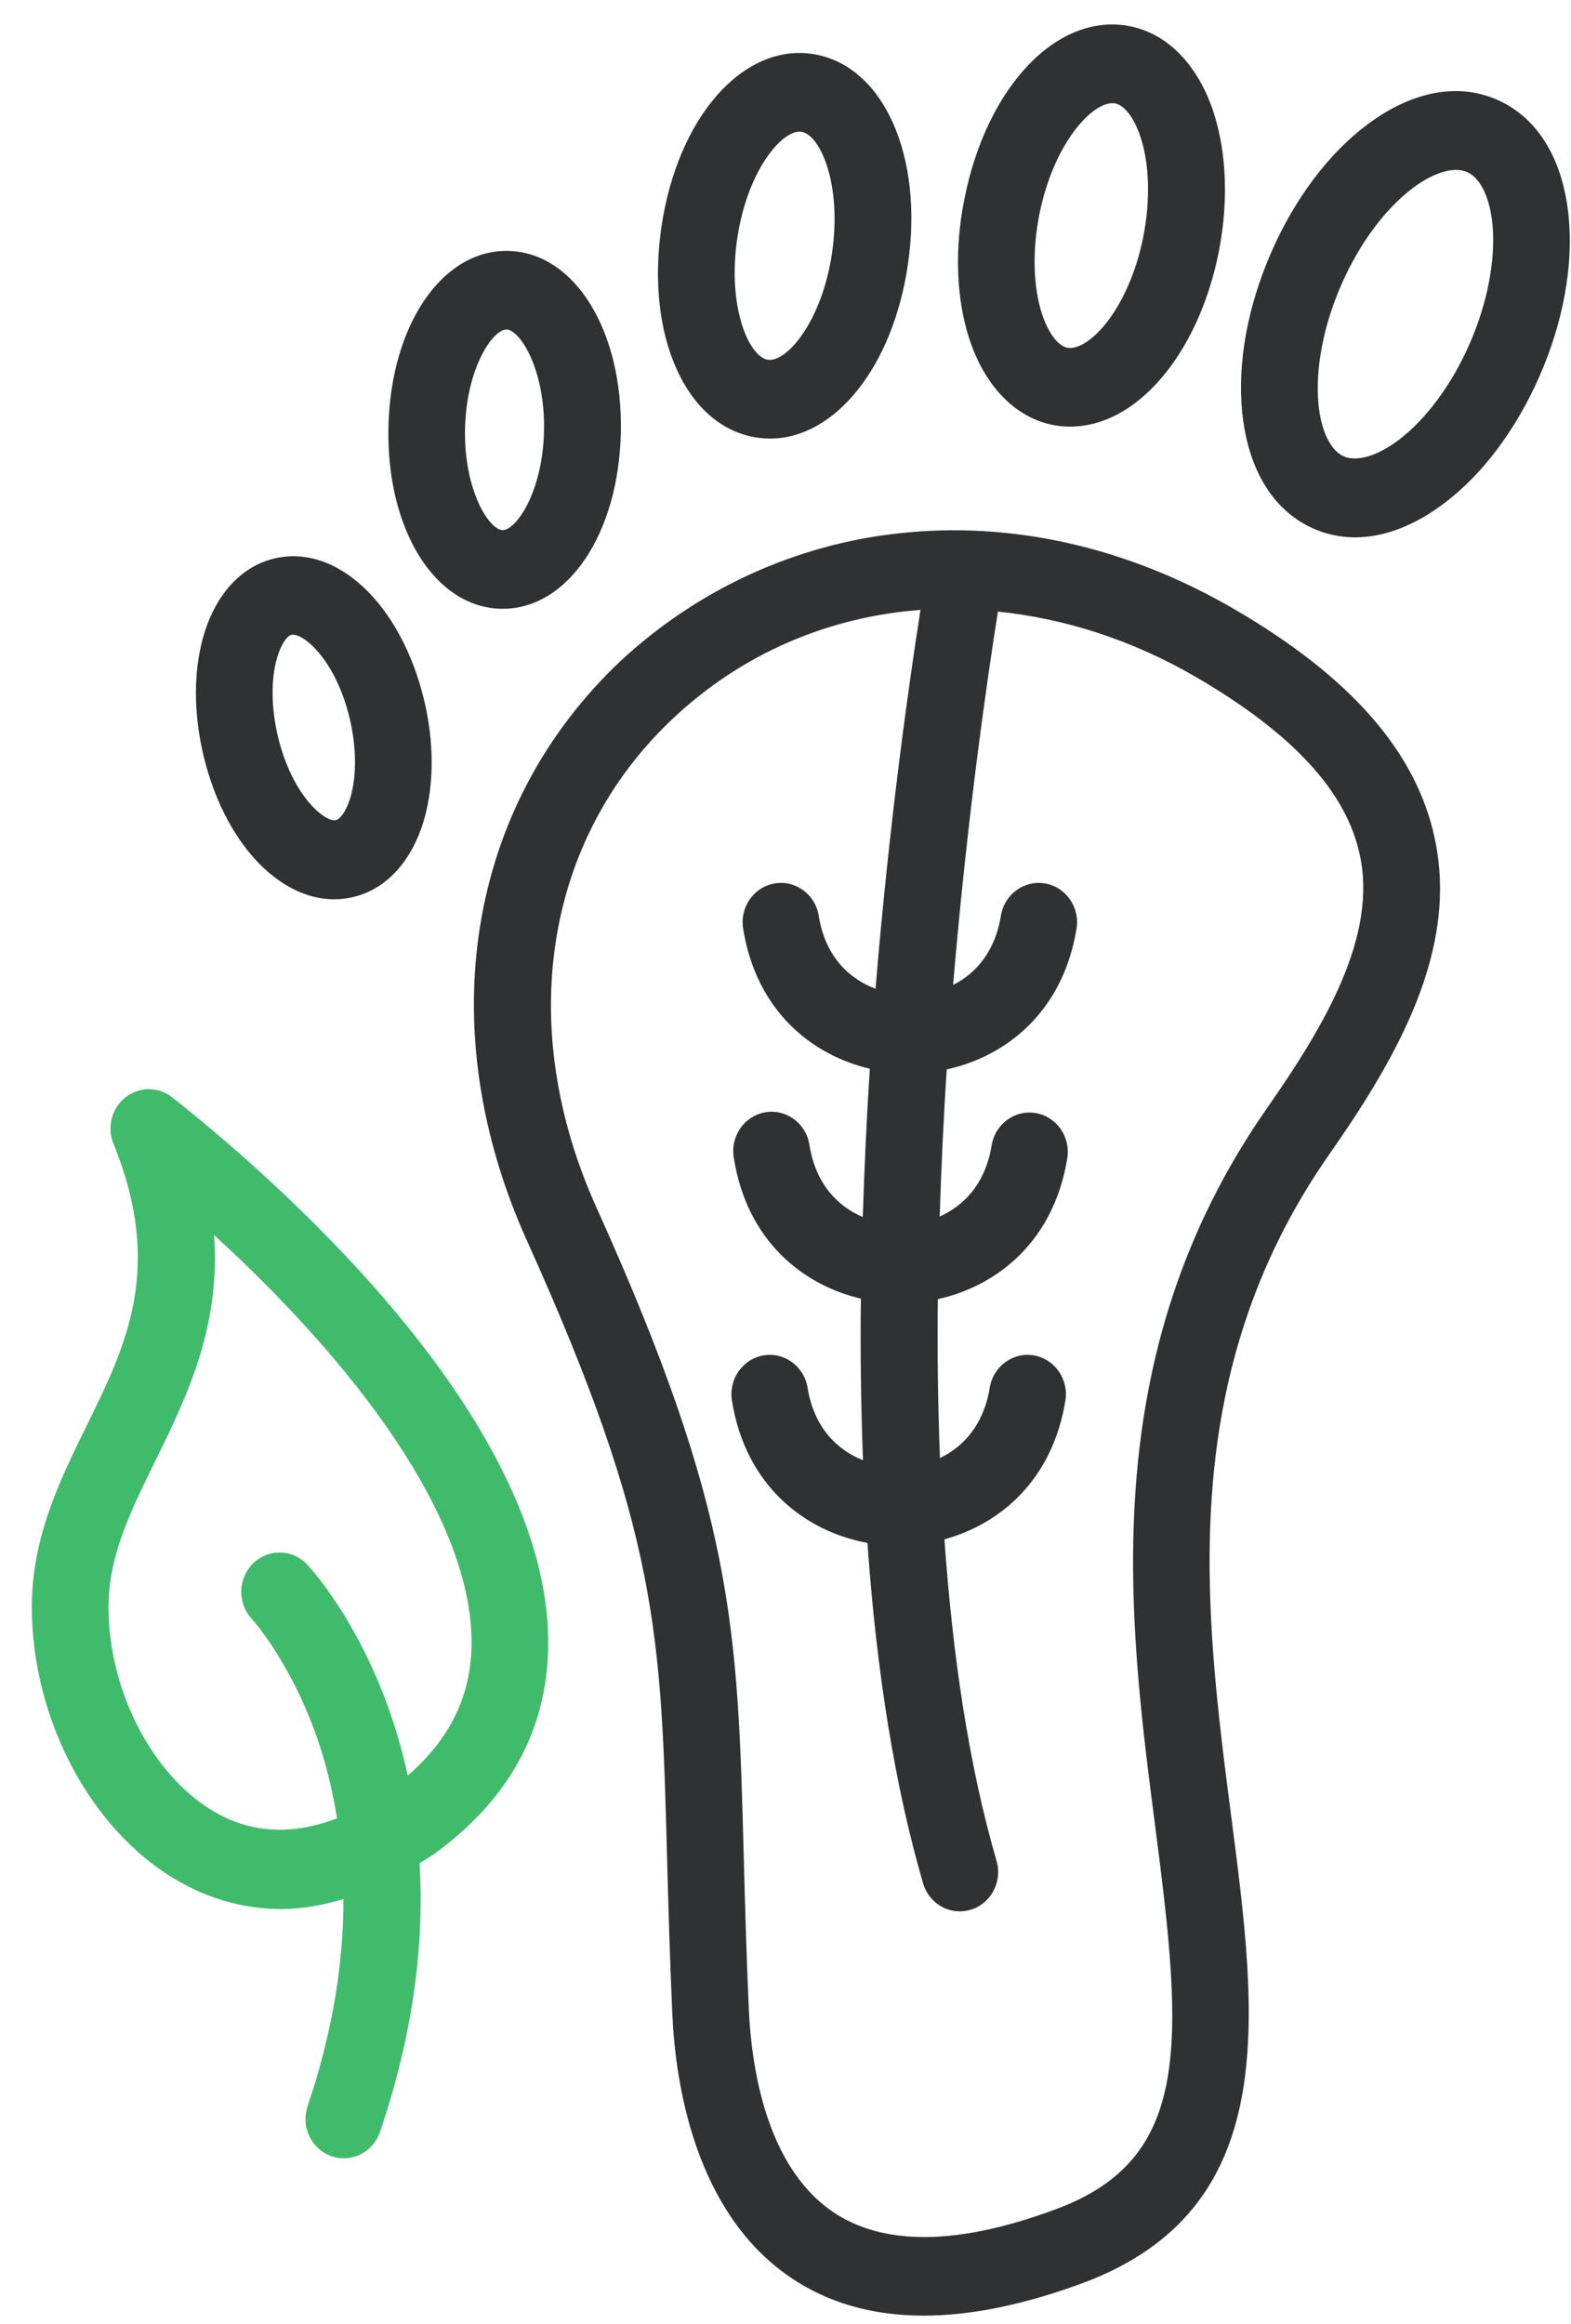
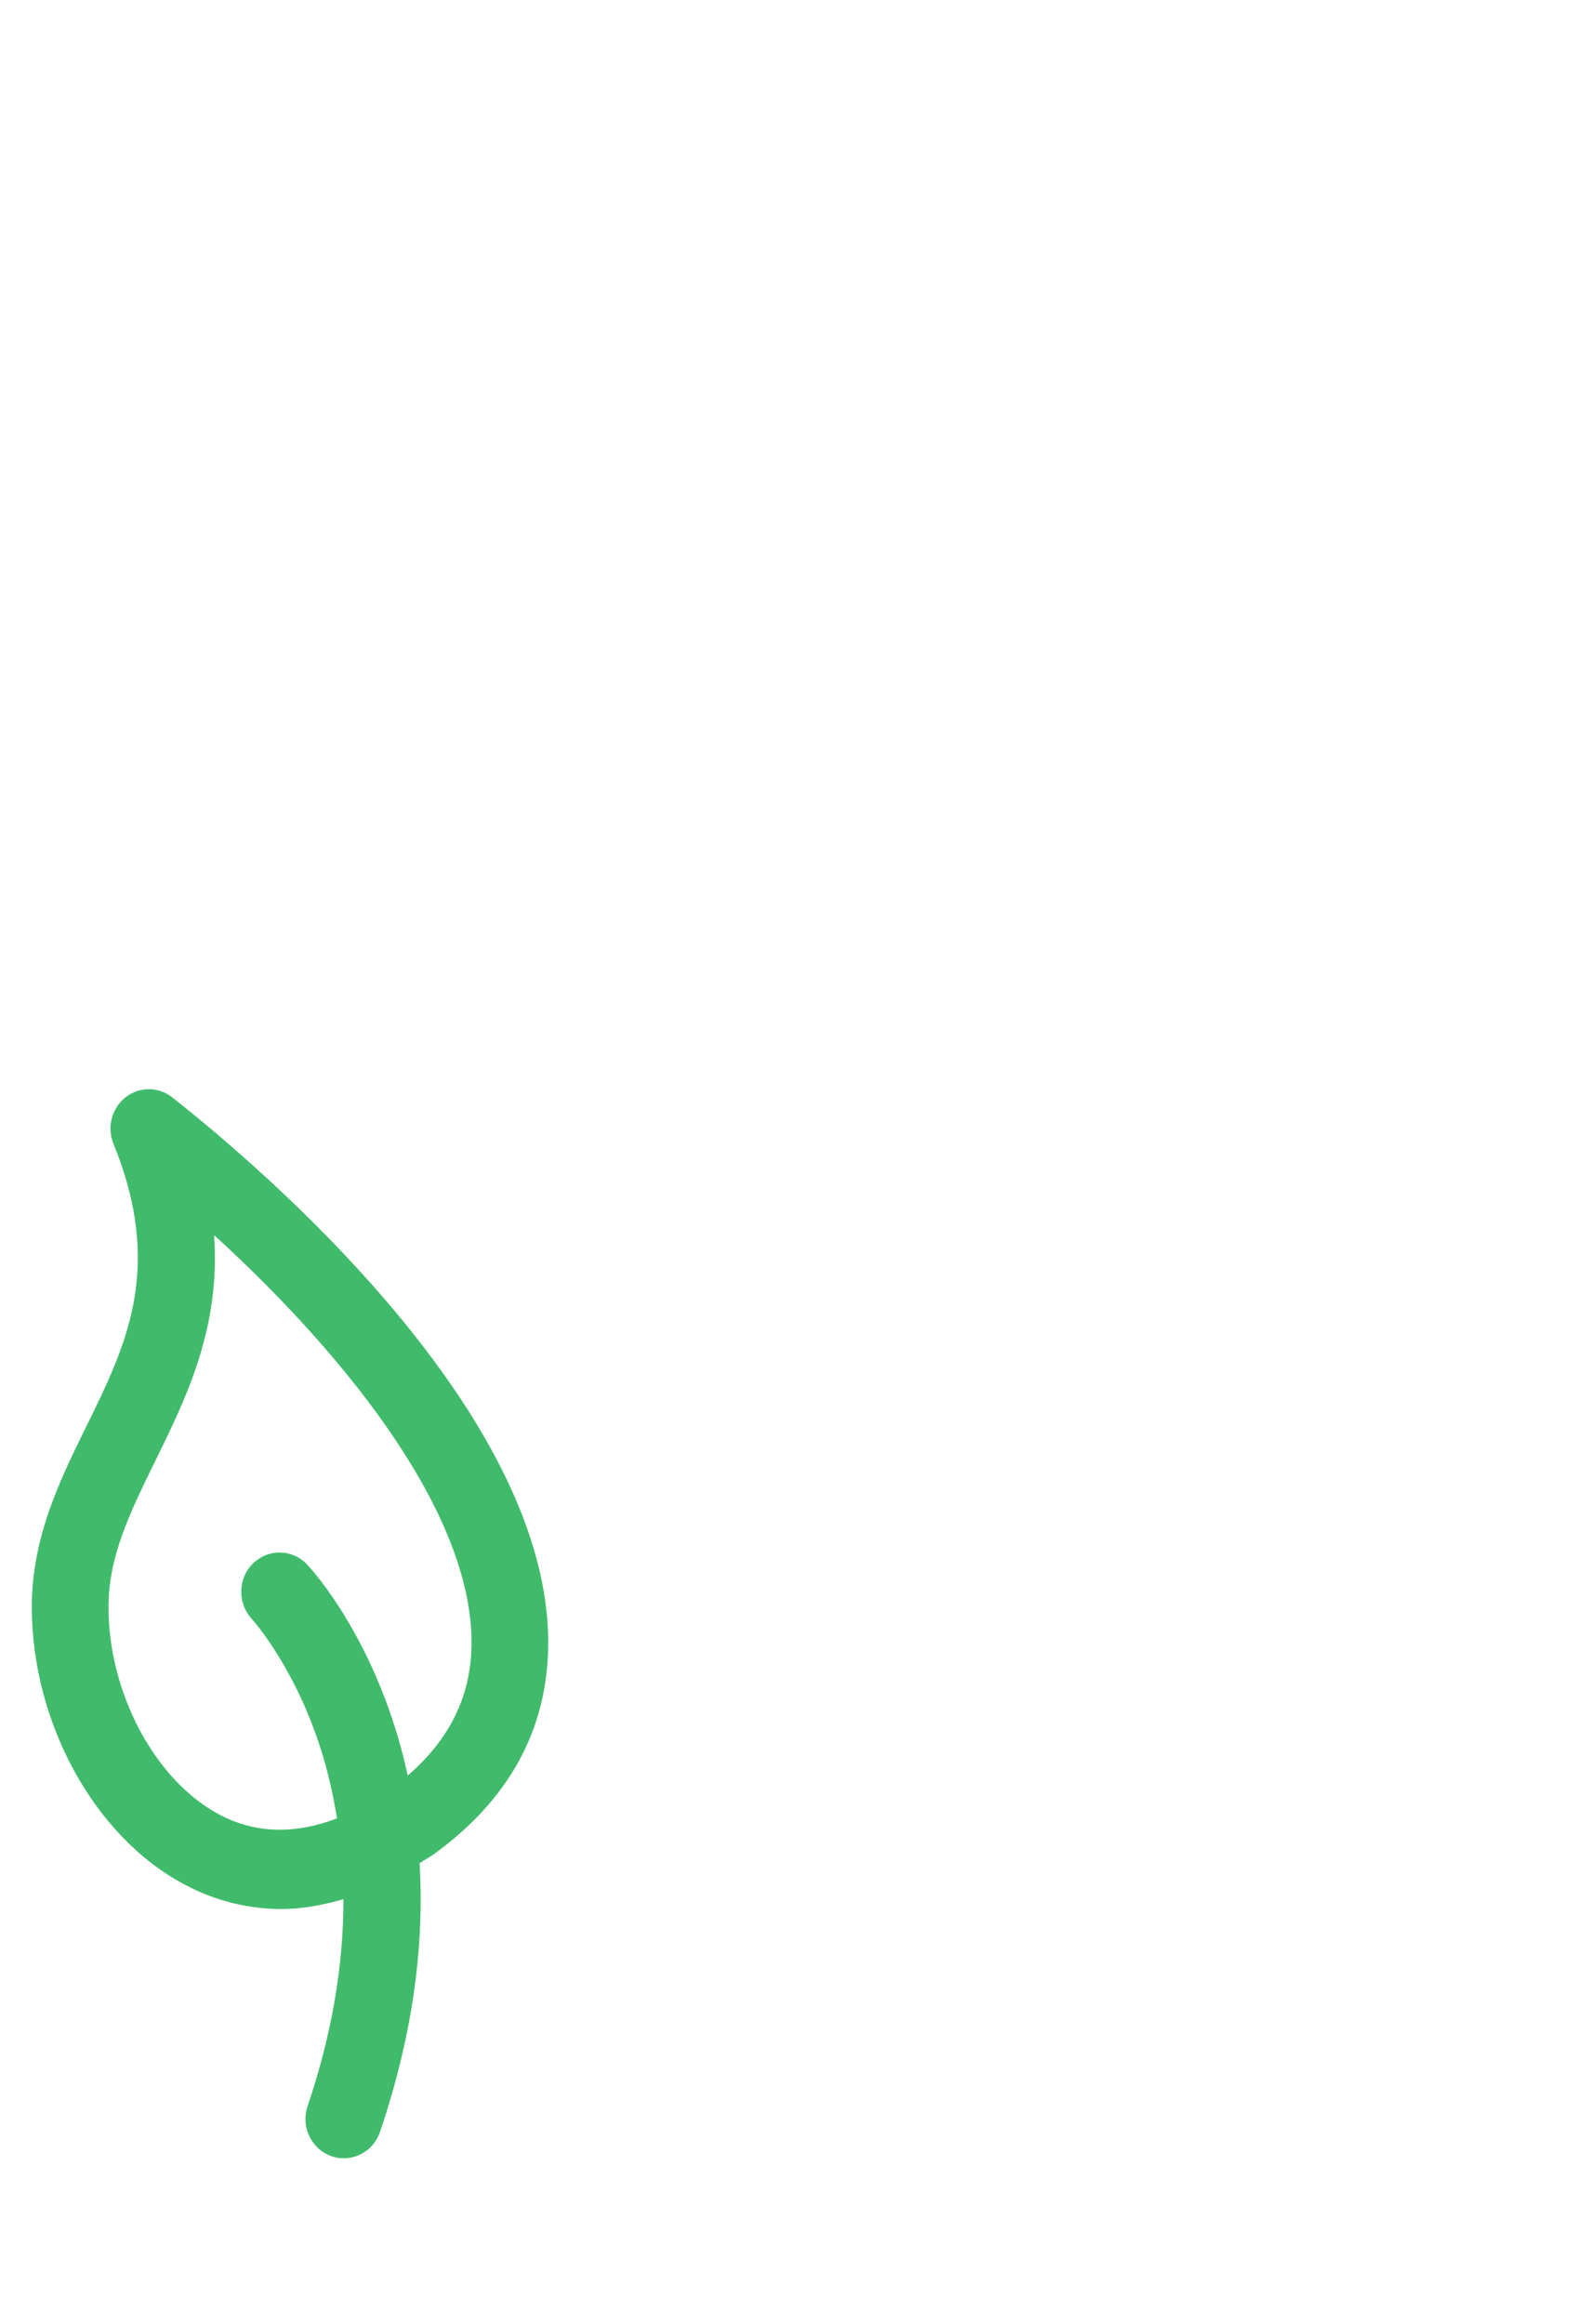
<svg xmlns="http://www.w3.org/2000/svg" width="48px" height="71px">
-   <path fill-rule="evenodd" fill="rgb(48, 49, 51)" d="M47.042,11.484 C46.326,13.123 45.285,14.514 44.096,15.398 C43.197,16.071 42.274,16.417 41.406,16.417 C40.952,16.419 40.503,16.321 40.088,16.130 C38.877,15.574 38.120,14.311 37.952,12.574 C37.805,11.072 38.123,9.354 38.839,7.714 C39.555,6.073 40.596,4.684 41.785,3.799 C43.160,2.772 44.583,2.514 45.792,3.069 C47.004,3.625 47.761,4.887 47.929,6.625 C48.076,8.127 47.758,9.845 47.042,11.484 ZM45.601,6.861 C45.522,6.043 45.237,5.446 44.838,5.262 C44.728,5.213 44.609,5.189 44.488,5.192 C44.117,5.192 43.648,5.383 43.171,5.743 C42.324,6.376 41.527,7.452 40.983,8.698 C40.438,9.943 40.183,11.264 40.283,12.339 C40.362,13.156 40.647,13.754 41.046,13.937 C41.444,14.120 42.071,13.937 42.717,13.456 C43.563,12.824 44.359,11.747 44.904,10.501 C45.449,9.256 45.701,7.930 45.601,6.861 ZM43.835,25.606 C44.567,29.002 42.721,32.253 40.621,35.257 C35.875,42.051 36.804,49.214 37.624,55.535 C38.420,61.678 39.173,67.481 33.085,69.750 C31.297,70.411 29.671,70.746 28.222,70.746 C26.651,70.746 25.284,70.353 24.138,69.569 C21.230,67.579 20.635,63.664 20.541,61.507 C20.460,59.705 20.419,58.126 20.381,56.732 C20.201,49.918 20.117,46.809 16.099,37.902 C13.171,31.410 14.266,24.627 18.958,20.197 C21.321,18.001 24.305,16.633 27.477,16.292 C30.919,15.913 34.461,16.716 37.718,18.614 C41.270,20.684 43.272,22.970 43.835,25.606 ZM41.546,26.114 C41.134,24.182 39.497,22.410 36.561,20.696 C34.595,19.548 32.529,18.896 30.491,18.685 C30.188,20.578 29.562,24.849 29.121,30.093 C29.808,29.744 30.401,29.083 30.581,27.981 C30.686,27.326 31.288,26.882 31.927,26.990 C32.565,27.097 32.998,27.715 32.893,28.370 C32.478,30.911 30.747,32.273 28.927,32.672 C28.830,34.123 28.761,35.635 28.711,37.166 C29.450,36.837 30.107,36.166 30.298,34.997 C30.403,34.342 31.005,33.898 31.644,34.006 C32.282,34.113 32.715,34.731 32.610,35.386 C32.197,37.926 30.471,39.289 28.654,39.691 C28.636,41.304 28.657,42.930 28.719,44.545 C29.432,44.205 30.054,43.535 30.240,42.401 C30.344,41.746 30.947,41.302 31.585,41.409 C32.224,41.517 32.656,42.135 32.552,42.790 C32.159,45.205 30.575,46.556 28.856,47.029 C29.103,50.531 29.591,53.905 30.447,56.848 C30.634,57.483 30.282,58.153 29.663,58.344 C29.552,58.378 29.439,58.395 29.325,58.395 C28.807,58.394 28.350,58.045 28.203,57.536 C27.348,54.598 26.784,51.119 26.504,47.138 C24.617,46.793 22.783,45.417 22.363,42.790 C22.259,42.135 22.691,41.517 23.330,41.409 C23.968,41.302 24.571,41.746 24.675,42.401 C24.875,43.625 25.586,44.301 26.368,44.612 C26.307,43.035 26.283,41.392 26.303,39.675 C24.512,39.254 22.824,37.896 22.424,35.391 C22.303,34.739 22.721,34.110 23.357,33.987 C23.993,33.863 24.605,34.292 24.726,34.944 C24.729,34.962 24.731,34.979 24.734,34.997 C24.929,36.187 25.606,36.859 26.361,37.182 C26.409,35.713 26.475,34.213 26.577,32.652 C24.789,32.230 23.105,30.872 22.705,28.370 C22.600,27.715 23.032,27.097 23.671,26.990 C24.310,26.882 24.912,27.326 25.016,27.981 C25.215,29.228 25.950,29.906 26.751,30.208 C27.176,25.050 27.790,20.759 28.125,18.633 C25.316,18.844 22.667,19.962 20.545,21.967 C16.628,25.663 15.739,31.383 18.225,36.893 C22.447,46.249 22.539,49.731 22.723,56.666 C22.760,58.049 22.801,59.618 22.880,61.397 C22.956,63.101 23.389,66.166 25.438,67.569 C26.989,68.630 29.301,68.603 32.286,67.485 C36.410,65.947 36.157,62.435 35.302,55.844 C34.467,49.417 33.430,41.417 38.717,33.849 C40.500,31.296 42.084,28.592 41.546,26.114 ZM35.480,11.557 C34.644,12.532 33.669,13.034 32.695,13.034 C32.510,13.034 32.326,13.016 32.145,12.978 C31.001,12.741 30.077,11.777 29.612,10.339 C29.214,9.109 29.161,7.598 29.465,6.085 C30.149,2.616 32.337,0.347 34.552,0.807 C35.695,1.044 36.619,2.009 37.084,3.446 C37.482,4.677 37.536,6.187 37.237,7.700 C36.938,9.213 36.316,10.582 35.480,11.557 ZM34.853,4.203 C34.664,3.622 34.369,3.223 34.080,3.162 C34.050,3.156 34.018,3.153 33.987,3.153 C33.332,3.153 32.176,4.424 31.754,6.563 C31.538,7.655 31.568,8.756 31.835,9.582 C32.022,10.164 32.319,10.563 32.607,10.623 C32.896,10.683 33.321,10.434 33.714,9.973 C34.273,9.318 34.719,8.320 34.934,7.223 C35.150,6.124 35.120,5.030 34.853,4.203 ZM23.529,13.399 C23.389,13.398 23.249,13.387 23.110,13.366 C20.964,13.033 19.717,10.263 20.211,6.923 C20.704,3.585 22.700,1.319 24.840,1.651 C26.986,1.985 28.232,4.755 27.738,8.094 C27.278,11.215 25.508,13.399 23.529,13.399 ZM24.488,4.028 C24.469,4.024 24.449,4.023 24.430,4.023 C23.844,4.023 22.826,5.261 22.526,7.284 C22.216,9.377 22.883,10.900 23.459,10.990 C24.034,11.080 25.112,9.826 25.421,7.733 C25.730,5.641 25.064,4.116 24.488,4.028 ZM15.363,18.599 L15.309,18.599 C13.283,18.556 11.805,16.173 11.868,13.057 C11.931,9.940 13.509,7.622 15.528,7.666 C17.554,7.709 19.032,10.092 18.969,13.207 C18.905,16.295 17.361,18.599 15.363,18.599 ZM15.475,10.067 C15.058,10.067 14.247,11.242 14.209,13.106 C14.171,14.970 14.941,16.187 15.357,16.196 C15.773,16.196 16.585,15.021 16.622,13.157 C16.659,11.293 15.890,10.076 15.475,10.067 ZM12.958,21.388 C13.262,22.658 13.266,23.942 12.970,24.993 C12.615,26.269 11.834,27.146 10.827,27.397 C10.625,27.448 10.419,27.474 10.212,27.475 C8.497,27.475 6.844,25.713 6.217,23.080 C5.914,21.810 5.909,20.526 6.205,19.475 C6.561,18.200 7.342,17.322 8.349,17.071 C10.270,16.586 12.251,18.443 12.958,21.388 ZM10.683,21.945 C10.266,20.197 9.317,19.391 8.957,19.391 C8.940,19.389 8.925,19.389 8.909,19.391 C8.780,19.424 8.585,19.667 8.457,20.125 C8.274,20.780 8.288,21.645 8.492,22.502 C8.932,24.343 9.957,25.142 10.267,25.055 C10.394,25.023 10.591,24.780 10.718,24.322 C10.901,23.667 10.888,22.800 10.683,21.945 Z" />
  <path fill-rule="evenodd" fill="rgb(64, 187, 107)" d="M13.285,56.627 C13.131,56.739 12.975,56.821 12.821,56.922 C12.959,59.250 12.675,61.994 11.611,65.131 C11.448,65.615 11.003,65.939 10.504,65.939 C9.857,65.939 9.333,65.401 9.334,64.737 C9.334,64.603 9.356,64.469 9.399,64.343 C10.142,62.148 10.497,60.038 10.493,58.021 C9.858,58.206 9.224,58.324 8.598,58.324 C7.566,58.323 6.550,58.065 5.636,57.573 C2.890,56.122 0.974,52.636 0.972,49.096 C0.972,46.970 1.821,45.241 2.642,43.569 C3.861,41.088 5.012,38.745 3.467,34.943 C3.217,34.331 3.498,33.627 4.095,33.370 C4.483,33.203 4.929,33.263 5.262,33.526 C7.989,35.675 16.874,43.231 16.748,50.324 C16.709,52.872 15.537,54.984 13.285,56.627 ZM6.541,37.734 C6.744,40.564 5.693,42.704 4.734,44.656 C3.972,46.207 3.315,47.545 3.315,49.098 C3.315,51.735 4.743,54.402 6.709,55.442 C7.816,56.027 9.036,56.039 10.297,55.553 C10.173,54.793 10.003,54.046 9.764,53.319 C8.940,50.823 7.697,49.465 7.685,49.451 C7.244,48.966 7.271,48.205 7.744,47.753 C8.206,47.313 8.924,47.326 9.370,47.783 C9.515,47.936 11.575,50.175 12.458,54.246 C13.738,53.135 14.378,51.838 14.407,50.285 C14.475,46.370 10.749,41.576 6.541,37.734 Z" />
</svg>